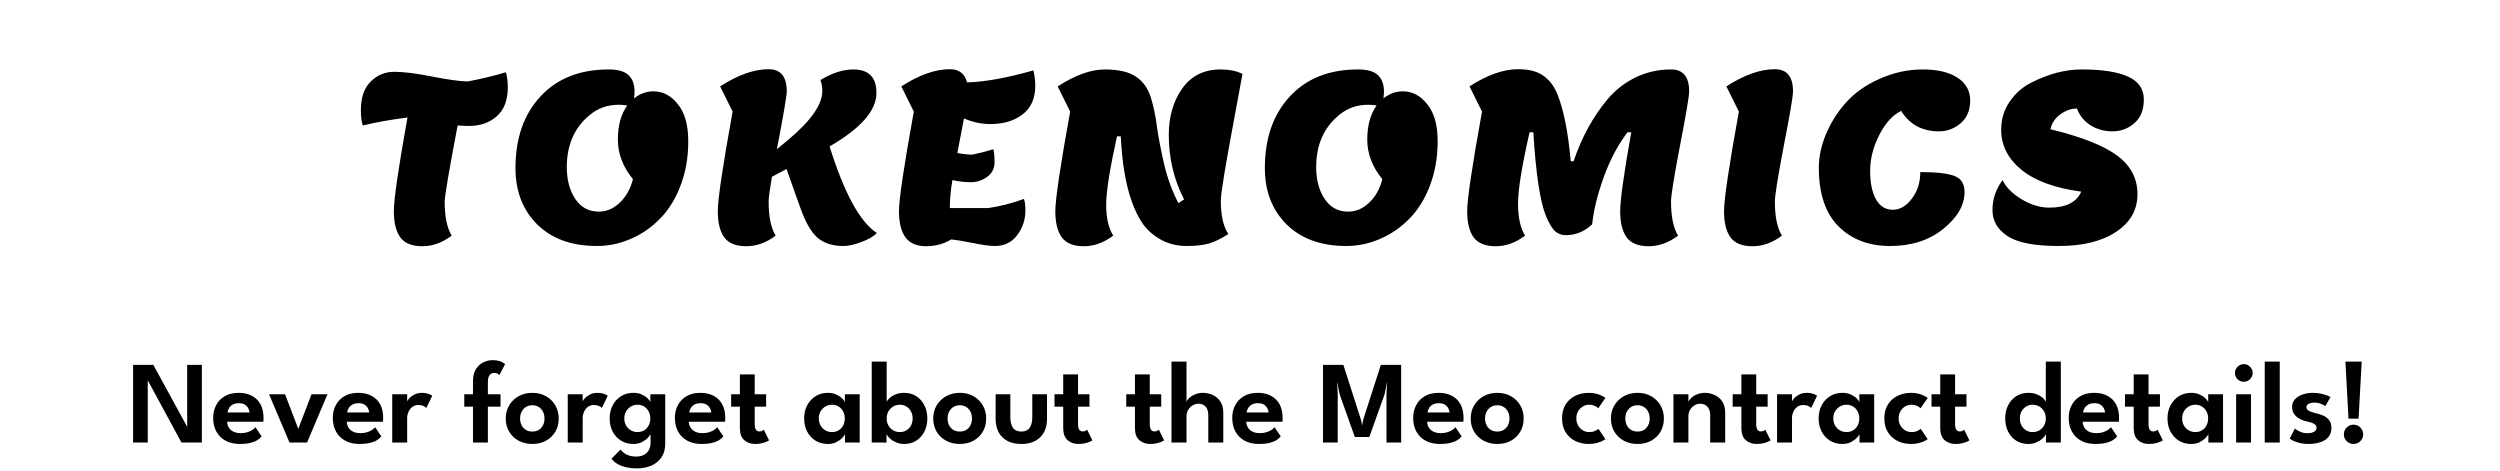
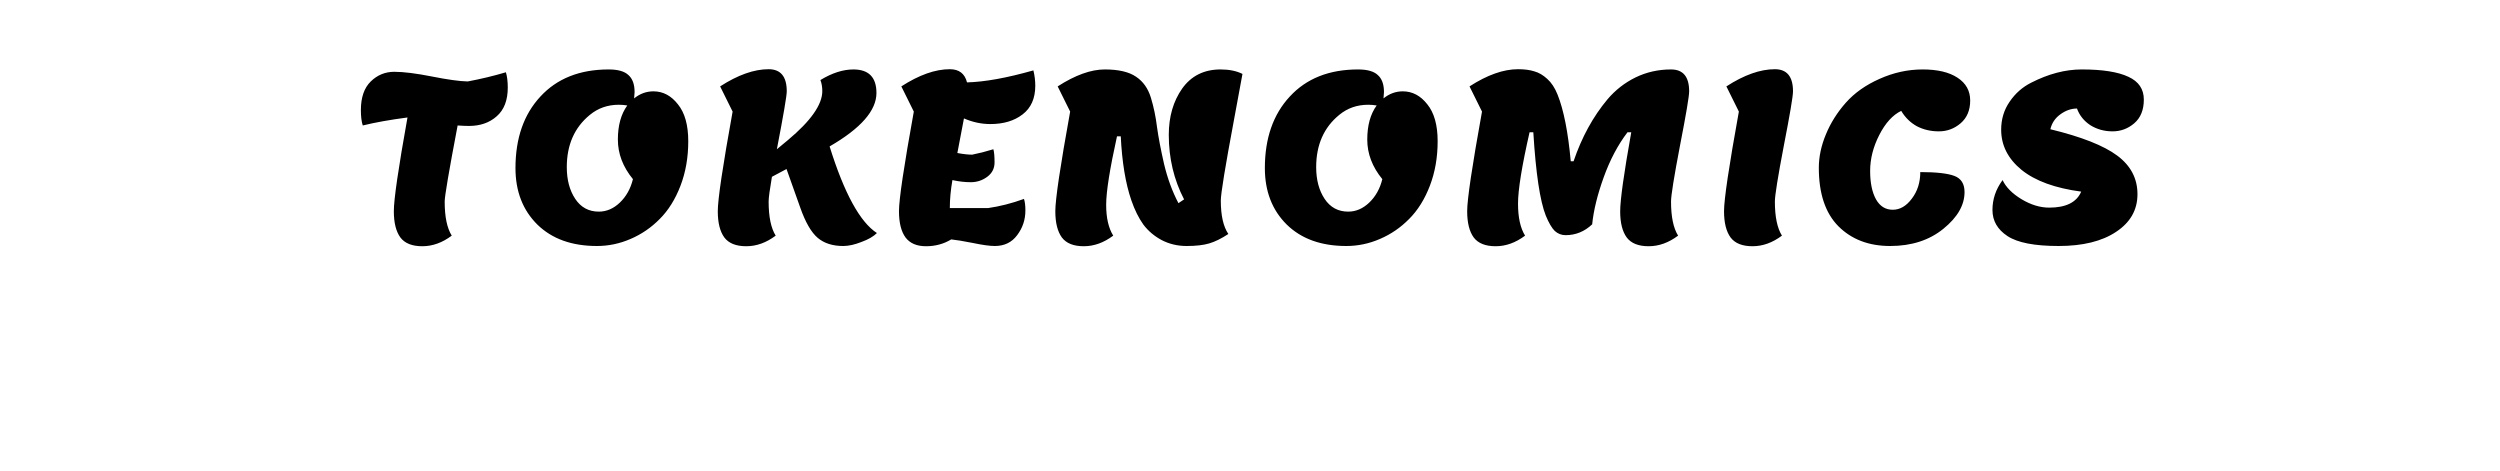
<svg xmlns="http://www.w3.org/2000/svg" width="531" height="100" viewBox="0 0 531 100" fill="none">
  <path d="M76.65 23.4C76.65 20.7 77.35 18.667 78.75 17.3C80.15 15.933 81.817 15.25 83.75 15.25C85.717 15.25 88.383 15.583 91.75 16.25C95.117 16.917 97.65 17.267 99.35 17.3C102.183 16.767 104.883 16.117 107.45 15.35C107.717 16.217 107.85 17.3 107.85 18.6C107.85 21.3 107.067 23.333 105.5 24.7C103.967 26.067 102 26.75 99.6 26.75C99 26.75 98.2 26.717 97.2 26.65C95.367 36.283 94.45 41.667 94.45 42.8C94.45 46.033 94.95 48.45 95.95 50.05C93.95 51.55 91.867 52.3 89.7 52.3C87.533 52.3 85.983 51.683 85.05 50.45C84.117 49.183 83.65 47.317 83.65 44.85C83.65 42.35 84.617 35.717 86.55 24.95C82.783 25.45 79.617 26.017 77.05 26.65C76.783 25.817 76.65 24.733 76.65 23.4ZM109.486 35.7C109.486 29.367 111.253 24.3 114.786 20.5C118.32 16.667 123.153 14.75 129.286 14.75C131.253 14.75 132.653 15.15 133.486 15.95C134.353 16.717 134.786 17.917 134.786 19.55C134.786 19.783 134.753 20.233 134.686 20.9C135.92 19.9 137.286 19.4 138.786 19.4C140.82 19.4 142.553 20.317 143.986 22.15C145.453 23.95 146.186 26.567 146.186 30C146.186 33.433 145.636 36.583 144.536 39.45C143.436 42.317 141.97 44.667 140.136 46.5C138.336 48.333 136.27 49.75 133.936 50.75C131.636 51.75 129.253 52.25 126.786 52.25C121.453 52.25 117.236 50.733 114.136 47.7C111.036 44.633 109.486 40.633 109.486 35.7ZM134.436 38.05C132.303 35.45 131.236 32.65 131.236 29.65C131.236 26.65 131.903 24.233 133.236 22.4C132.636 22.3 132.036 22.25 131.436 22.25C129.07 22.25 127.02 22.967 125.286 24.4C122.02 27.067 120.386 30.767 120.386 35.5C120.386 38.2 120.986 40.45 122.186 42.25C123.386 44.05 125.053 44.95 127.186 44.95C128.82 44.95 130.303 44.317 131.636 43.05C133.003 41.75 133.936 40.083 134.436 38.05ZM158.507 52.3C156.34 52.3 154.79 51.683 153.857 50.45C152.924 49.183 152.457 47.317 152.457 44.85C152.457 42.35 153.507 35.3 155.607 23.7L152.957 18.35C156.724 15.917 160.157 14.7 163.257 14.7C165.824 14.7 167.107 16.267 167.107 19.4C167.107 20.333 166.407 24.433 165.007 31.7L167.357 29.75C172.224 25.683 174.657 22.217 174.657 19.35C174.657 18.483 174.524 17.7 174.257 17C176.724 15.5 179.057 14.75 181.257 14.75C184.524 14.75 186.157 16.417 186.157 19.75C186.157 23.483 182.84 27.267 176.207 31.1C179.307 41.033 182.657 47.167 186.257 49.5C185.524 50.233 184.424 50.867 182.957 51.4C181.524 51.967 180.24 52.25 179.107 52.25C176.84 52.25 175.024 51.667 173.657 50.5C172.29 49.333 171.057 47.183 169.957 44.05L167.057 35.9L163.957 37.55C163.49 40.283 163.257 42.033 163.257 42.8C163.257 46.033 163.757 48.45 164.757 50.05C162.757 51.55 160.674 52.3 158.507 52.3ZM196.693 52.3C194.727 52.3 193.277 51.683 192.343 50.45C191.41 49.183 190.943 47.317 190.943 44.85C190.943 42.35 191.993 35.3 194.093 23.7L191.443 18.35C195.21 15.917 198.643 14.7 201.743 14.7C203.71 14.7 204.927 15.633 205.393 17.5C209.16 17.4 213.86 16.55 219.493 14.95C219.76 16.05 219.893 17.133 219.893 18.2C219.893 20.9 218.993 22.933 217.193 24.3C215.427 25.667 213.143 26.35 210.343 26.35C208.443 26.35 206.577 25.95 204.743 25.15C204.477 26.65 204.01 29.1 203.343 32.5C204.577 32.733 205.627 32.85 206.493 32.85C207.86 32.583 209.36 32.2 210.993 31.7C211.16 32.267 211.243 33.2 211.243 34.5C211.243 35.767 210.727 36.783 209.693 37.55C208.66 38.317 207.493 38.7 206.193 38.7C204.927 38.7 203.627 38.55 202.293 38.25C201.927 40.35 201.743 42.333 201.743 44.2H209.843C212.377 43.833 214.927 43.183 217.493 42.25C217.693 42.85 217.793 43.667 217.793 44.7C217.793 46.667 217.21 48.417 216.043 49.95C214.91 51.483 213.327 52.25 211.293 52.25C210.227 52.25 208.66 52.033 206.593 51.6C204.56 51.2 203.043 50.95 202.043 50.85C200.443 51.817 198.66 52.3 196.693 52.3ZM250.3 43.15L251.5 42.35C249.334 38.183 248.25 33.617 248.25 28.65C248.25 24.783 249.2 21.5 251.1 18.8C253.034 16.1 255.75 14.75 259.25 14.75C261.084 14.75 262.634 15.067 263.9 15.7C263.567 17.567 262.967 20.817 262.1 25.45C260.234 35.417 259.3 41.133 259.3 42.6C259.3 45.767 259.834 48.133 260.9 49.7C259.434 50.667 258.084 51.333 256.85 51.7C255.617 52.067 254.017 52.25 252.05 52.25C250.117 52.25 248.35 51.833 246.75 51C245.184 50.167 243.884 49.067 242.85 47.7C241.85 46.3 241 44.583 240.3 42.55C239.067 38.983 238.317 34.45 238.05 28.95H237.25C235.717 35.883 234.95 40.733 234.95 43.5C234.95 46.267 235.45 48.45 236.45 50.05C234.45 51.55 232.367 52.3 230.2 52.3C228.034 52.3 226.484 51.683 225.55 50.45C224.617 49.183 224.15 47.317 224.15 44.85C224.15 42.35 225.2 35.3 227.3 23.7L224.65 18.35C228.384 15.95 231.717 14.75 234.65 14.75C237.584 14.75 239.8 15.267 241.3 16.3C242.8 17.3 243.85 18.783 244.45 20.75C245.05 22.717 245.484 24.8 245.75 27C246.05 29.167 246.55 31.783 247.25 34.85C247.984 37.917 249 40.683 250.3 43.15ZM268.656 35.7C268.656 29.367 270.423 24.3 273.956 20.5C277.49 16.667 282.323 14.75 288.456 14.75C290.423 14.75 291.823 15.15 292.656 15.95C293.523 16.717 293.956 17.917 293.956 19.55C293.956 19.783 293.923 20.233 293.856 20.9C295.09 19.9 296.456 19.4 297.956 19.4C299.99 19.4 301.723 20.317 303.156 22.15C304.623 23.95 305.356 26.567 305.356 30C305.356 33.433 304.806 36.583 303.706 39.45C302.606 42.317 301.14 44.667 299.306 46.5C297.506 48.333 295.44 49.75 293.106 50.75C290.806 51.75 288.423 52.25 285.956 52.25C280.623 52.25 276.406 50.733 273.306 47.7C270.206 44.633 268.656 40.633 268.656 35.7ZM293.606 38.05C291.473 35.45 290.406 32.65 290.406 29.65C290.406 26.65 291.073 24.233 292.406 22.4C291.806 22.3 291.206 22.25 290.606 22.25C288.24 22.25 286.19 22.967 284.456 24.4C281.19 27.067 279.556 30.767 279.556 35.5C279.556 38.2 280.156 40.45 281.356 42.25C282.556 44.05 284.223 44.95 286.356 44.95C287.99 44.95 289.473 44.317 290.806 43.05C292.173 41.75 293.106 40.083 293.606 38.05ZM350.177 52.3C348.01 52.3 346.46 51.683 345.527 50.45C344.594 49.183 344.127 47.333 344.127 44.9C344.127 42.467 344.91 36.867 346.477 28.1H345.677C343.644 30.767 341.96 33.95 340.627 37.65C339.294 41.35 338.477 44.683 338.177 47.65C336.544 49.183 334.66 49.95 332.527 49.95C331.66 49.95 330.894 49.65 330.227 49.05C329.594 48.417 328.96 47.333 328.327 45.8C327.094 42.7 326.21 36.8 325.677 28.1H324.877C323.244 35.267 322.427 40.317 322.427 43.25C322.427 46.183 322.927 48.45 323.927 50.05C321.927 51.55 319.844 52.3 317.677 52.3C315.51 52.3 313.96 51.683 313.027 50.45C312.094 49.183 311.627 47.317 311.627 44.85C311.627 42.35 312.677 35.3 314.777 23.7L312.127 18.35C315.894 15.917 319.327 14.7 322.427 14.7C323.794 14.7 324.944 14.85 325.877 15.15C326.844 15.417 327.76 15.95 328.627 16.75C329.527 17.55 330.26 18.667 330.827 20.1C332.127 23.333 333.06 28.05 333.627 34.25H334.227C335.96 29.15 338.36 24.767 341.427 21.1C343.094 19.133 345.077 17.583 347.377 16.45C349.71 15.317 352.227 14.75 354.927 14.75C357.494 14.75 358.777 16.3 358.777 19.4C358.777 20.433 358.127 24.283 356.827 30.95C355.56 37.583 354.927 41.533 354.927 42.8C354.927 46.033 355.427 48.45 356.427 50.05C354.427 51.55 352.344 52.3 350.177 52.3ZM372.234 52.3C370.067 52.3 368.517 51.683 367.584 50.45C366.65 49.183 366.184 47.317 366.184 44.85C366.184 42.35 367.234 35.3 369.334 23.7L366.684 18.35C370.45 15.917 373.884 14.7 376.984 14.7C379.55 14.7 380.834 16.267 380.834 19.4C380.834 20.433 380.184 24.283 378.884 30.95C377.617 37.583 376.984 41.533 376.984 42.8C376.984 46.033 377.484 48.45 378.484 50.05C376.484 51.55 374.4 52.3 372.234 52.3ZM386.318 35.65C386.318 33.317 386.818 30.95 387.818 28.55C388.818 26.117 390.235 23.867 392.068 21.8C393.902 19.733 396.285 18.05 399.218 16.75C402.185 15.417 405.235 14.75 408.368 14.75C411.535 14.75 414.002 15.333 415.768 16.5C417.568 17.667 418.468 19.283 418.468 21.35C418.468 23.417 417.785 25.033 416.418 26.2C415.085 27.333 413.552 27.9 411.818 27.9C410.085 27.9 408.518 27.533 407.118 26.8C405.752 26.033 404.652 24.95 403.818 23.55C402.018 24.417 400.468 26.117 399.168 28.65C397.868 31.183 397.218 33.733 397.218 36.3C397.218 38.833 397.635 40.85 398.468 42.35C399.302 43.817 400.485 44.55 402.018 44.55C403.552 44.55 404.902 43.767 406.068 42.2C407.268 40.633 407.868 38.75 407.868 36.55C411.235 36.55 413.635 36.817 415.068 37.35C416.535 37.883 417.268 39.033 417.268 40.8C417.268 43.567 415.768 46.167 412.768 48.6C409.768 51.033 406.002 52.25 401.468 52.25C396.935 52.25 393.268 50.85 390.468 48.05C387.702 45.25 386.318 41.117 386.318 35.65ZM442.149 14.75C446.549 14.75 449.849 15.267 452.049 16.3C454.249 17.3 455.349 18.917 455.349 21.15C455.349 23.35 454.666 25.033 453.299 26.2C451.966 27.333 450.433 27.9 448.699 27.9C446.966 27.9 445.399 27.467 443.999 26.6C442.633 25.7 441.683 24.517 441.149 23.05C439.916 23.05 438.733 23.467 437.599 24.3C436.499 25.1 435.799 26.15 435.499 27.45C442.099 29.05 446.833 30.917 449.699 33.05C452.566 35.183 453.999 37.917 453.999 41.25C453.999 44.583 452.483 47.25 449.449 49.25C446.449 51.25 442.383 52.25 437.249 52.25C432.149 52.25 428.533 51.55 426.399 50.15C424.266 48.75 423.199 46.9 423.199 44.6C423.199 42.3 423.916 40.183 425.349 38.25C426.049 39.75 427.383 41.1 429.349 42.3C431.349 43.5 433.316 44.1 435.249 44.1C438.816 44.1 441.083 42.967 442.049 40.7C436.516 39.967 432.299 38.433 429.399 36.1C426.499 33.733 425.049 30.883 425.049 27.55C425.049 25.317 425.649 23.333 426.849 21.6C428.049 19.833 429.583 18.483 431.449 17.55C435.116 15.683 438.683 14.75 442.149 14.75Z" fill="black" />
-   <path d="M31.172 80.388L31.384 80.425V94H28.272V77.5H32.572L39.972 91.05L39.759 91.1V77.5H42.872V94H38.547L31.172 80.388ZM48.236 89.575C48.261 90.042 48.386 90.458 48.611 90.825C48.836 91.192 49.161 91.479 49.586 91.688C50.02 91.896 50.536 92 51.136 92C51.678 92 52.153 91.933 52.561 91.8C52.978 91.667 53.328 91.504 53.611 91.312C53.903 91.112 54.12 90.921 54.261 90.737L55.574 92.688C55.34 92.979 55.028 93.25 54.636 93.5C54.253 93.742 53.761 93.933 53.161 94.075C52.569 94.225 51.828 94.3 50.936 94.3C49.811 94.3 48.824 94.079 47.974 93.638C47.124 93.196 46.461 92.558 45.986 91.725C45.511 90.892 45.274 89.9 45.274 88.75C45.274 87.75 45.486 86.85 45.911 86.05C46.336 85.242 46.953 84.604 47.761 84.138C48.578 83.671 49.557 83.438 50.699 83.438C51.774 83.438 52.703 83.646 53.486 84.062C54.278 84.471 54.89 85.071 55.324 85.862C55.757 86.654 55.974 87.621 55.974 88.763C55.974 88.829 55.969 88.967 55.961 89.175C55.961 89.375 55.953 89.508 55.936 89.575H48.236ZM52.999 87.612C52.99 87.346 52.907 87.058 52.749 86.75C52.599 86.442 52.361 86.179 52.036 85.963C51.711 85.746 51.278 85.638 50.736 85.638C50.194 85.638 49.749 85.742 49.399 85.95C49.057 86.158 48.799 86.417 48.624 86.725C48.449 87.025 48.349 87.321 48.324 87.612H52.999ZM57.143 83.737H60.543L63.355 91.1L66.168 83.737H69.555L65.218 94H61.493L57.143 83.737ZM73.651 89.575C73.676 90.042 73.801 90.458 74.026 90.825C74.251 91.192 74.576 91.479 75.001 91.688C75.434 91.896 75.951 92 76.551 92C77.093 92 77.568 91.933 77.976 91.8C78.393 91.667 78.743 91.504 79.026 91.312C79.318 91.112 79.534 90.921 79.676 90.737L80.989 92.688C80.755 92.979 80.443 93.25 80.051 93.5C79.668 93.742 79.176 93.933 78.576 94.075C77.984 94.225 77.243 94.3 76.351 94.3C75.226 94.3 74.239 94.079 73.389 93.638C72.539 93.196 71.876 92.558 71.401 91.725C70.926 90.892 70.689 89.9 70.689 88.75C70.689 87.75 70.901 86.85 71.326 86.05C71.751 85.242 72.368 84.604 73.176 84.138C73.993 83.671 74.972 83.438 76.114 83.438C77.189 83.438 78.118 83.646 78.901 84.062C79.693 84.471 80.305 85.071 80.739 85.862C81.172 86.654 81.389 87.621 81.389 88.763C81.389 88.829 81.385 88.967 81.376 89.175C81.376 89.375 81.368 89.508 81.351 89.575H73.651ZM78.414 87.612C78.405 87.346 78.322 87.058 78.164 86.75C78.014 86.442 77.776 86.179 77.451 85.963C77.126 85.746 76.693 85.638 76.151 85.638C75.609 85.638 75.164 85.742 74.814 85.95C74.472 86.158 74.214 86.417 74.039 86.725C73.864 87.025 73.764 87.321 73.739 87.612H78.414ZM86.483 94H83.308V83.737H86.483V85.4H86.42C86.478 85.2 86.637 84.946 86.895 84.638C87.162 84.329 87.528 84.054 87.995 83.812C88.462 83.562 89.024 83.438 89.683 83.438C90.158 83.438 90.587 83.508 90.97 83.65C91.362 83.783 91.641 83.917 91.808 84.05L90.558 86.65C90.449 86.517 90.245 86.379 89.945 86.237C89.653 86.096 89.287 86.025 88.845 86.025C88.32 86.025 87.883 86.171 87.533 86.463C87.183 86.746 86.92 87.096 86.745 87.513C86.57 87.921 86.483 88.304 86.483 88.662V94ZM98.612 83.737H100.463V80.95C100.463 79.933 100.663 79.1 101.063 78.45C101.463 77.792 101.979 77.304 102.613 76.987C103.246 76.662 103.9 76.5 104.575 76.5C105.4 76.5 106.033 76.612 106.475 76.838C106.917 77.062 107.188 77.225 107.288 77.325L106.063 79.675C106.021 79.617 105.904 79.525 105.713 79.4C105.529 79.267 105.283 79.2 104.975 79.2C104.758 79.2 104.546 79.254 104.338 79.362C104.129 79.471 103.958 79.671 103.825 79.963C103.692 80.254 103.625 80.683 103.625 81.25V83.737H106.313V86.375H103.625V94H100.463V86.375H98.612V83.737ZM113.069 94.3C111.978 94.3 111.003 94.067 110.144 93.6C109.294 93.133 108.628 92.496 108.144 91.688C107.661 90.871 107.419 89.942 107.419 88.9C107.419 87.858 107.661 86.929 108.144 86.112C108.628 85.287 109.294 84.638 110.144 84.162C111.003 83.679 111.978 83.438 113.069 83.438C114.169 83.438 115.14 83.679 115.982 84.162C116.824 84.638 117.482 85.287 117.957 86.112C118.432 86.929 118.669 87.858 118.669 88.9C118.669 89.942 118.432 90.871 117.957 91.688C117.482 92.496 116.824 93.133 115.982 93.6C115.14 94.067 114.169 94.3 113.069 94.3ZM113.069 91.662C113.594 91.662 114.049 91.546 114.432 91.312C114.824 91.071 115.124 90.742 115.332 90.325C115.549 89.9 115.657 89.421 115.657 88.888C115.657 88.354 115.549 87.875 115.332 87.45C115.124 87.025 114.824 86.692 114.432 86.45C114.049 86.2 113.594 86.075 113.069 86.075C112.544 86.075 112.086 86.2 111.694 86.45C111.311 86.692 111.011 87.025 110.794 87.45C110.578 87.875 110.469 88.354 110.469 88.888C110.469 89.421 110.578 89.9 110.794 90.325C111.011 90.742 111.311 91.071 111.694 91.312C112.086 91.546 112.544 91.662 113.069 91.662ZM123.763 94H120.588V83.737H123.763V85.4H123.7C123.759 85.2 123.917 84.946 124.175 84.638C124.442 84.329 124.809 84.054 125.275 83.812C125.742 83.562 126.305 83.438 126.963 83.438C127.438 83.438 127.867 83.508 128.25 83.65C128.642 83.783 128.921 83.917 129.088 84.05L127.838 86.65C127.73 86.517 127.525 86.379 127.225 86.237C126.934 86.096 126.567 86.025 126.125 86.025C125.6 86.025 125.163 86.171 124.813 86.463C124.463 86.746 124.2 87.096 124.025 87.513C123.85 87.921 123.763 88.304 123.763 88.662V94ZM135.302 99.487C134.552 99.487 133.831 99.417 133.14 99.275C132.456 99.133 131.835 98.912 131.277 98.612C130.719 98.312 130.252 97.921 129.877 97.438L131.802 95.487C131.977 95.713 132.202 95.938 132.477 96.162C132.76 96.396 133.119 96.588 133.552 96.737C133.985 96.896 134.527 96.975 135.177 96.975C135.794 96.975 136.323 96.854 136.765 96.612C137.215 96.379 137.56 96.046 137.802 95.612C138.052 95.179 138.177 94.675 138.177 94.1V93.812H141.29V94.287C141.29 95.421 141.023 96.375 140.49 97.15C139.956 97.925 139.24 98.508 138.34 98.9C137.44 99.292 136.427 99.487 135.302 99.487ZM138.177 94V92.213C138.102 92.396 137.91 92.654 137.602 92.987C137.294 93.321 136.877 93.625 136.352 93.9C135.835 94.167 135.227 94.3 134.527 94.3C133.544 94.3 132.673 94.067 131.915 93.6C131.156 93.125 130.56 92.479 130.127 91.662C129.702 90.838 129.49 89.908 129.49 88.875C129.49 87.842 129.702 86.917 130.127 86.1C130.56 85.275 131.156 84.625 131.915 84.15C132.673 83.675 133.544 83.438 134.527 83.438C135.21 83.438 135.802 83.554 136.302 83.787C136.81 84.013 137.219 84.279 137.527 84.588C137.844 84.888 138.048 85.158 138.14 85.4V83.737H141.29V94H138.177ZM132.602 88.875C132.602 89.45 132.731 89.958 132.99 90.4C133.248 90.833 133.59 91.171 134.015 91.412C134.44 91.654 134.902 91.775 135.402 91.775C135.927 91.775 136.394 91.654 136.802 91.412C137.21 91.162 137.531 90.821 137.765 90.388C138.006 89.946 138.127 89.442 138.127 88.875C138.127 88.308 138.006 87.808 137.765 87.375C137.531 86.933 137.21 86.588 136.802 86.338C136.394 86.088 135.927 85.963 135.402 85.963C134.902 85.963 134.44 86.088 134.015 86.338C133.59 86.579 133.248 86.921 132.99 87.362C132.731 87.796 132.602 88.3 132.602 88.875ZM146.307 89.575C146.332 90.042 146.457 90.458 146.682 90.825C146.907 91.192 147.232 91.479 147.657 91.688C148.091 91.896 148.607 92 149.207 92C149.749 92 150.224 91.933 150.632 91.8C151.049 91.667 151.399 91.504 151.682 91.312C151.974 91.112 152.191 90.921 152.332 90.737L153.645 92.688C153.412 92.979 153.099 93.25 152.707 93.5C152.324 93.742 151.832 93.933 151.232 94.075C150.641 94.225 149.899 94.3 149.007 94.3C147.882 94.3 146.895 94.079 146.045 93.638C145.195 93.196 144.532 92.558 144.057 91.725C143.582 90.892 143.345 89.9 143.345 88.75C143.345 87.75 143.557 86.85 143.982 86.05C144.407 85.242 145.024 84.604 145.832 84.138C146.649 83.671 147.628 83.438 148.77 83.438C149.845 83.438 150.774 83.646 151.557 84.062C152.349 84.471 152.962 85.071 153.395 85.862C153.828 86.654 154.045 87.621 154.045 88.763C154.045 88.829 154.041 88.967 154.032 89.175C154.032 89.375 154.024 89.508 154.007 89.575H146.307ZM151.07 87.612C151.062 87.346 150.978 87.058 150.82 86.75C150.67 86.442 150.432 86.179 150.107 85.963C149.782 85.746 149.349 85.638 148.807 85.638C148.266 85.638 147.82 85.742 147.47 85.95C147.128 86.158 146.87 86.417 146.695 86.725C146.52 87.025 146.42 87.321 146.395 87.612H151.07ZM155.301 83.737H157.151V79.525H160.301V83.737H162.726V86.375H160.301V90.088C160.301 90.579 160.381 90.963 160.539 91.237C160.697 91.504 160.947 91.638 161.289 91.638C161.547 91.638 161.76 91.588 161.926 91.487C162.093 91.379 162.193 91.304 162.226 91.263L163.351 93.537C163.301 93.588 163.139 93.675 162.864 93.8C162.597 93.925 162.251 94.037 161.826 94.138C161.41 94.246 160.939 94.3 160.414 94.3C159.472 94.3 158.693 94.029 158.076 93.487C157.46 92.938 157.151 92.088 157.151 90.938V86.375H155.301V83.737ZM179.486 94V92.213C179.411 92.396 179.219 92.654 178.911 92.987C178.602 93.321 178.186 93.625 177.661 93.9C177.144 94.167 176.536 94.3 175.836 94.3C174.852 94.3 173.982 94.067 173.223 93.6C172.465 93.125 171.869 92.479 171.436 91.662C171.011 90.838 170.798 89.908 170.798 88.875C170.798 87.842 171.011 86.917 171.436 86.1C171.869 85.275 172.465 84.625 173.223 84.15C173.982 83.675 174.852 83.438 175.836 83.438C176.519 83.438 177.111 83.554 177.611 83.787C178.119 84.013 178.527 84.279 178.836 84.588C179.152 84.888 179.357 85.158 179.448 85.4V83.737H182.598V94H179.486ZM173.911 88.875C173.911 89.45 174.04 89.958 174.298 90.4C174.557 90.833 174.898 91.171 175.323 91.412C175.748 91.654 176.211 91.775 176.711 91.775C177.236 91.775 177.702 91.654 178.111 91.412C178.519 91.162 178.84 90.821 179.073 90.388C179.315 89.946 179.436 89.442 179.436 88.875C179.436 88.308 179.315 87.808 179.073 87.375C178.84 86.933 178.519 86.588 178.111 86.338C177.702 86.088 177.236 85.963 176.711 85.963C176.211 85.963 175.748 86.088 175.323 86.338C174.898 86.579 174.557 86.921 174.298 87.362C174.04 87.796 173.911 88.3 173.911 88.875ZM185.155 94V76.8H188.33V85.4C188.396 85.158 188.592 84.883 188.917 84.575C189.242 84.267 189.671 84 190.205 83.775C190.746 83.55 191.359 83.438 192.042 83.438C193.026 83.438 193.884 83.675 194.617 84.15C195.359 84.625 195.934 85.275 196.342 86.1C196.759 86.917 196.967 87.842 196.967 88.875C196.967 89.908 196.759 90.838 196.342 91.662C195.934 92.479 195.359 93.125 194.617 93.6C193.884 94.067 193.026 94.3 192.042 94.3C191.434 94.3 190.867 94.188 190.342 93.963C189.826 93.737 189.388 93.463 189.03 93.138C188.68 92.812 188.434 92.504 188.292 92.213V94H185.155ZM193.842 88.875C193.842 88.3 193.721 87.796 193.48 87.362C193.238 86.921 192.913 86.579 192.505 86.338C192.096 86.088 191.642 85.963 191.142 85.963C190.617 85.963 190.142 86.088 189.717 86.338C189.292 86.588 188.955 86.933 188.705 87.375C188.455 87.808 188.33 88.308 188.33 88.875C188.33 89.442 188.455 89.946 188.705 90.388C188.955 90.821 189.292 91.162 189.717 91.412C190.142 91.654 190.617 91.775 191.142 91.775C191.642 91.775 192.096 91.654 192.505 91.412C192.913 91.171 193.238 90.833 193.48 90.4C193.721 89.958 193.842 89.45 193.842 88.875ZM203.865 94.3C202.774 94.3 201.799 94.067 200.94 93.6C200.09 93.133 199.424 92.496 198.94 91.688C198.457 90.871 198.215 89.942 198.215 88.9C198.215 87.858 198.457 86.929 198.94 86.112C199.424 85.287 200.09 84.638 200.94 84.162C201.799 83.679 202.774 83.438 203.865 83.438C204.965 83.438 205.936 83.679 206.778 84.162C207.619 84.638 208.278 85.287 208.753 86.112C209.228 86.929 209.465 87.858 209.465 88.9C209.465 89.942 209.228 90.871 208.753 91.688C208.278 92.496 207.619 93.133 206.778 93.6C205.936 94.067 204.965 94.3 203.865 94.3ZM203.865 91.662C204.39 91.662 204.844 91.546 205.228 91.312C205.619 91.071 205.919 90.742 206.128 90.325C206.344 89.9 206.453 89.421 206.453 88.888C206.453 88.354 206.344 87.875 206.128 87.45C205.919 87.025 205.619 86.692 205.228 86.45C204.844 86.2 204.39 86.075 203.865 86.075C203.34 86.075 202.882 86.2 202.49 86.45C202.107 86.692 201.807 87.025 201.59 87.45C201.374 87.875 201.265 88.354 201.265 88.888C201.265 89.421 201.374 89.9 201.59 90.325C201.807 90.742 202.107 91.071 202.49 91.312C202.882 91.546 203.34 91.662 203.865 91.662ZM214.596 88.65C214.596 89.567 214.78 90.3 215.146 90.85C215.513 91.392 216.105 91.662 216.921 91.662C217.746 91.662 218.342 91.392 218.709 90.85C219.075 90.3 219.259 89.567 219.259 88.65V83.737H222.384V89.013C222.384 90.071 222.171 91 221.746 91.8C221.321 92.592 220.7 93.208 219.884 93.65C219.075 94.083 218.088 94.3 216.921 94.3C215.763 94.3 214.775 94.083 213.959 93.65C213.15 93.208 212.534 92.592 212.109 91.8C211.684 91 211.471 90.071 211.471 89.013V83.737H214.596V88.65ZM223.978 83.737H225.828V79.525H228.978V83.737H231.403V86.375H228.978V90.088C228.978 90.579 229.057 90.963 229.216 91.237C229.374 91.504 229.624 91.638 229.966 91.638C230.224 91.638 230.436 91.588 230.603 91.487C230.77 91.379 230.87 91.304 230.903 91.263L232.028 93.537C231.978 93.588 231.816 93.675 231.541 93.8C231.274 93.925 230.928 94.037 230.503 94.138C230.086 94.246 229.616 94.3 229.091 94.3C228.149 94.3 227.37 94.029 226.753 93.487C226.136 92.938 225.828 92.088 225.828 90.938V86.375H223.978V83.737ZM239.213 83.737H241.063V79.525H244.213V83.737H246.638V86.375H244.213V90.088C244.213 90.579 244.292 90.963 244.45 91.237C244.608 91.504 244.858 91.638 245.2 91.638C245.458 91.638 245.671 91.588 245.838 91.487C246.004 91.379 246.104 91.304 246.138 91.263L247.263 93.537C247.213 93.588 247.05 93.675 246.775 93.8C246.508 93.925 246.163 94.037 245.738 94.138C245.321 94.246 244.85 94.3 244.325 94.3C243.383 94.3 242.604 94.029 241.988 93.487C241.371 92.938 241.063 92.088 241.063 90.938V86.375H239.213V83.737ZM255.49 83.438C256.19 83.438 256.873 83.583 257.54 83.875C258.206 84.158 258.752 84.612 259.177 85.237C259.61 85.862 259.827 86.679 259.827 87.688V94H256.64V88.237C256.64 87.396 256.448 86.771 256.065 86.362C255.69 85.954 255.185 85.75 254.552 85.75C254.127 85.75 253.719 85.867 253.327 86.1C252.944 86.325 252.627 86.642 252.377 87.05C252.135 87.45 252.015 87.908 252.015 88.425V94H248.827V76.8H252.015V85.375C252.098 85.092 252.302 84.8 252.627 84.5C252.952 84.2 253.365 83.95 253.865 83.75C254.365 83.542 254.906 83.438 255.49 83.438ZM264.691 89.575C264.716 90.042 264.841 90.458 265.066 90.825C265.291 91.192 265.616 91.479 266.041 91.688C266.475 91.896 266.991 92 267.591 92C268.133 92 268.608 91.933 269.016 91.8C269.433 91.667 269.783 91.504 270.066 91.312C270.358 91.112 270.575 90.921 270.716 90.737L272.029 92.688C271.795 92.979 271.483 93.25 271.091 93.5C270.708 93.742 270.216 93.933 269.616 94.075C269.025 94.225 268.283 94.3 267.391 94.3C266.266 94.3 265.279 94.079 264.429 93.638C263.579 93.196 262.916 92.558 262.441 91.725C261.966 90.892 261.729 89.9 261.729 88.75C261.729 87.75 261.941 86.85 262.366 86.05C262.791 85.242 263.408 84.604 264.216 84.138C265.033 83.671 266.012 83.438 267.154 83.438C268.229 83.438 269.158 83.646 269.941 84.062C270.733 84.471 271.345 85.071 271.779 85.862C272.212 86.654 272.429 87.621 272.429 88.763C272.429 88.829 272.425 88.967 272.416 89.175C272.416 89.375 272.408 89.508 272.391 89.575H264.691ZM269.454 87.612C269.445 87.346 269.362 87.058 269.204 86.75C269.054 86.442 268.816 86.179 268.491 85.963C268.166 85.746 267.733 85.638 267.191 85.638C266.65 85.638 266.204 85.742 265.854 85.95C265.512 86.158 265.254 86.417 265.079 86.725C264.904 87.025 264.804 87.321 264.779 87.612H269.454ZM297.605 77.5V94H294.492V83.438L294.642 81.037L294.08 83.763L290.842 92.825H287.767L284.542 83.763L283.992 81.037L284.13 83.438V94H281.005V77.5H285.33L289.105 89.263L289.305 90.388L289.505 89.263L293.292 77.5H297.605ZM303.119 89.575C303.144 90.042 303.269 90.458 303.494 90.825C303.719 91.192 304.044 91.479 304.469 91.688C304.902 91.896 305.419 92 306.019 92C306.561 92 307.036 91.933 307.444 91.8C307.861 91.667 308.211 91.504 308.494 91.312C308.786 91.112 309.002 90.921 309.144 90.737L310.456 92.688C310.223 92.979 309.911 93.25 309.519 93.5C309.136 93.742 308.644 93.933 308.044 94.075C307.452 94.225 306.711 94.3 305.819 94.3C304.694 94.3 303.706 94.079 302.856 93.638C302.006 93.196 301.344 92.558 300.869 91.725C300.394 90.892 300.156 89.9 300.156 88.75C300.156 87.75 300.369 86.85 300.794 86.05C301.219 85.242 301.836 84.604 302.644 84.138C303.461 83.671 304.44 83.438 305.581 83.438C306.656 83.438 307.586 83.646 308.369 84.062C309.161 84.471 309.773 85.071 310.206 85.862C310.64 86.654 310.856 87.621 310.856 88.763C310.856 88.829 310.852 88.967 310.844 89.175C310.844 89.375 310.836 89.508 310.819 89.575H303.119ZM307.881 87.612C307.873 87.346 307.79 87.058 307.631 86.75C307.481 86.442 307.244 86.179 306.919 85.963C306.594 85.746 306.161 85.638 305.619 85.638C305.077 85.638 304.631 85.742 304.281 85.95C303.94 86.158 303.681 86.417 303.506 86.725C303.331 87.025 303.231 87.321 303.206 87.612H307.881ZM318.025 94.3C316.934 94.3 315.959 94.067 315.1 93.6C314.25 93.133 313.584 92.496 313.1 91.688C312.617 90.871 312.375 89.942 312.375 88.9C312.375 87.858 312.617 86.929 313.1 86.112C313.584 85.287 314.25 84.638 315.1 84.162C315.959 83.679 316.934 83.438 318.025 83.438C319.125 83.438 320.096 83.679 320.938 84.162C321.78 84.638 322.438 85.287 322.913 86.112C323.388 86.929 323.625 87.858 323.625 88.9C323.625 89.942 323.388 90.871 322.913 91.688C322.438 92.496 321.78 93.133 320.938 93.6C320.096 94.067 319.125 94.3 318.025 94.3ZM318.025 91.662C318.55 91.662 319.005 91.546 319.388 91.312C319.78 91.071 320.08 90.742 320.288 90.325C320.505 89.9 320.613 89.421 320.613 88.888C320.613 88.354 320.505 87.875 320.288 87.45C320.08 87.025 319.78 86.692 319.388 86.45C319.005 86.2 318.55 86.075 318.025 86.075C317.5 86.075 317.042 86.2 316.65 86.45C316.267 86.692 315.967 87.025 315.75 87.45C315.534 87.875 315.425 88.354 315.425 88.888C315.425 89.421 315.534 89.9 315.75 90.325C315.967 90.742 316.267 91.071 316.65 91.312C317.042 91.546 317.5 91.662 318.025 91.662ZM337.514 91.775C338.055 91.775 338.497 91.683 338.839 91.5C339.18 91.317 339.405 91.179 339.514 91.088L340.989 93.275C340.872 93.367 340.655 93.496 340.339 93.662C340.022 93.829 339.618 93.975 339.126 94.1C338.643 94.233 338.089 94.3 337.464 94.3C336.38 94.3 335.41 94.083 334.551 93.65C333.693 93.208 333.014 92.583 332.514 91.775C332.022 90.958 331.776 89.987 331.776 88.862C331.776 87.729 332.022 86.758 332.514 85.95C333.014 85.142 333.693 84.521 334.551 84.088C335.41 83.654 336.38 83.438 337.464 83.438C338.08 83.438 338.626 83.504 339.101 83.638C339.585 83.771 339.989 83.925 340.314 84.1C340.639 84.267 340.864 84.404 340.989 84.513L339.476 86.713C339.418 86.646 339.305 86.554 339.139 86.438C338.972 86.321 338.751 86.213 338.476 86.112C338.21 86.013 337.889 85.963 337.514 85.963C337.055 85.963 336.618 86.083 336.201 86.325C335.793 86.567 335.46 86.904 335.201 87.338C334.943 87.771 334.814 88.279 334.814 88.862C334.814 89.446 334.943 89.958 335.201 90.4C335.46 90.833 335.793 91.171 336.201 91.412C336.618 91.654 337.055 91.775 337.514 91.775ZM347.811 94.3C346.719 94.3 345.744 94.067 344.886 93.6C344.036 93.133 343.369 92.496 342.886 91.688C342.402 90.871 342.161 89.942 342.161 88.9C342.161 87.858 342.402 86.929 342.886 86.112C343.369 85.287 344.036 84.638 344.886 84.162C345.744 83.679 346.719 83.438 347.811 83.438C348.911 83.438 349.881 83.679 350.723 84.162C351.565 84.638 352.223 85.287 352.698 86.112C353.173 86.929 353.411 87.858 353.411 88.9C353.411 89.942 353.173 90.871 352.698 91.688C352.223 92.496 351.565 93.133 350.723 93.6C349.881 94.067 348.911 94.3 347.811 94.3ZM347.811 91.662C348.336 91.662 348.79 91.546 349.173 91.312C349.565 91.071 349.865 90.742 350.073 90.325C350.29 89.9 350.398 89.421 350.398 88.888C350.398 88.354 350.29 87.875 350.073 87.45C349.865 87.025 349.565 86.692 349.173 86.45C348.79 86.2 348.336 86.075 347.811 86.075C347.286 86.075 346.827 86.2 346.436 86.45C346.052 86.692 345.752 87.025 345.536 87.45C345.319 87.875 345.211 88.354 345.211 88.888C345.211 89.421 345.319 89.9 345.536 90.325C345.752 90.742 346.052 91.071 346.436 91.312C346.827 91.546 347.286 91.662 347.811 91.662ZM362.092 83.438C362.792 83.438 363.475 83.583 364.142 83.875C364.808 84.158 365.354 84.612 365.779 85.237C366.212 85.862 366.429 86.679 366.429 87.688V94H363.242V88.237C363.242 87.396 363.042 86.771 362.642 86.362C362.25 85.954 361.733 85.75 361.092 85.75C360.675 85.75 360.275 85.867 359.892 86.1C359.517 86.325 359.208 86.642 358.967 87.05C358.733 87.45 358.617 87.908 358.617 88.425V94H355.442V83.737H358.617V85.375C358.708 85.092 358.917 84.8 359.242 84.5C359.567 84.2 359.979 83.95 360.479 83.75C360.979 83.542 361.517 83.438 362.092 83.438ZM368.021 83.737H369.871V79.525H373.021V83.737H375.446V86.375H373.021V90.088C373.021 90.579 373.1 90.963 373.259 91.237C373.417 91.504 373.667 91.638 374.009 91.638C374.267 91.638 374.479 91.588 374.646 91.487C374.813 91.379 374.913 91.304 374.946 91.263L376.071 93.537C376.021 93.588 375.859 93.675 375.584 93.8C375.317 93.925 374.971 94.037 374.546 94.138C374.129 94.246 373.659 94.3 373.134 94.3C372.192 94.3 371.413 94.029 370.796 93.487C370.179 92.938 369.871 92.088 369.871 90.938V86.375H368.021V83.737ZM380.623 94H377.448V83.737H380.623V85.4H380.561C380.619 85.2 380.777 84.946 381.036 84.638C381.302 84.329 381.669 84.054 382.136 83.812C382.602 83.562 383.165 83.438 383.823 83.438C384.298 83.438 384.727 83.508 385.111 83.65C385.502 83.783 385.782 83.917 385.948 84.05L384.698 86.65C384.59 86.517 384.386 86.379 384.086 86.237C383.794 86.096 383.427 86.025 382.986 86.025C382.461 86.025 382.023 86.171 381.673 86.463C381.323 86.746 381.061 87.096 380.886 87.513C380.711 87.921 380.623 88.304 380.623 88.662V94ZM394.964 94V92.213C394.889 92.396 394.698 92.654 394.389 92.987C394.081 93.321 393.664 93.625 393.139 93.9C392.623 94.167 392.014 94.3 391.314 94.3C390.331 94.3 389.46 94.067 388.702 93.6C387.943 93.125 387.348 92.479 386.914 91.662C386.489 90.838 386.277 89.908 386.277 88.875C386.277 87.842 386.489 86.917 386.914 86.1C387.348 85.275 387.943 84.625 388.702 84.15C389.46 83.675 390.331 83.438 391.314 83.438C391.998 83.438 392.589 83.554 393.089 83.787C393.598 84.013 394.006 84.279 394.314 84.588C394.631 84.888 394.835 85.158 394.927 85.4V83.737H398.077V94H394.964ZM389.389 88.875C389.389 89.45 389.518 89.958 389.777 90.4C390.035 90.833 390.377 91.171 390.802 91.412C391.227 91.654 391.689 91.775 392.189 91.775C392.714 91.775 393.181 91.654 393.589 91.412C393.998 91.162 394.318 90.821 394.552 90.388C394.793 89.946 394.914 89.442 394.914 88.875C394.914 88.308 394.793 87.808 394.552 87.375C394.318 86.933 393.998 86.588 393.589 86.338C393.181 86.088 392.714 85.963 392.189 85.963C391.689 85.963 391.227 86.088 390.802 86.338C390.377 86.579 390.035 86.921 389.777 87.362C389.518 87.796 389.389 88.3 389.389 88.875ZM405.971 91.775C406.512 91.775 406.954 91.683 407.296 91.5C407.637 91.317 407.862 91.179 407.971 91.088L409.446 93.275C409.329 93.367 409.112 93.496 408.796 93.662C408.479 93.829 408.075 93.975 407.583 94.1C407.1 94.233 406.546 94.3 405.921 94.3C404.837 94.3 403.867 94.083 403.008 93.65C402.15 93.208 401.471 92.583 400.971 91.775C400.479 90.958 400.233 89.987 400.233 88.862C400.233 87.729 400.479 86.758 400.971 85.95C401.471 85.142 402.15 84.521 403.008 84.088C403.867 83.654 404.837 83.438 405.921 83.438C406.537 83.438 407.083 83.504 407.558 83.638C408.042 83.771 408.446 83.925 408.771 84.1C409.096 84.267 409.321 84.404 409.446 84.513L407.933 86.713C407.875 86.646 407.762 86.554 407.596 86.438C407.429 86.321 407.208 86.213 406.933 86.112C406.667 86.013 406.346 85.963 405.971 85.963C405.512 85.963 405.075 86.083 404.658 86.325C404.25 86.567 403.917 86.904 403.658 87.338C403.4 87.771 403.271 88.279 403.271 88.862C403.271 89.446 403.4 89.958 403.658 90.4C403.917 90.833 404.25 91.171 404.658 91.412C405.075 91.654 405.512 91.775 405.971 91.775ZM410.257 83.737H412.107V79.525H415.257V83.737H417.682V86.375H415.257V90.088C415.257 90.579 415.337 90.963 415.495 91.237C415.653 91.504 415.903 91.638 416.245 91.638C416.503 91.638 416.716 91.588 416.882 91.487C417.049 91.379 417.149 91.304 417.182 91.263L418.307 93.537C418.257 93.588 418.095 93.675 417.82 93.8C417.553 93.925 417.207 94.037 416.782 94.138C416.366 94.246 415.895 94.3 415.37 94.3C414.428 94.3 413.649 94.029 413.032 93.487C412.416 92.938 412.107 92.088 412.107 90.938V86.375H410.257V83.737ZM430.817 94.3C429.842 94.3 428.983 94.067 428.242 93.6C427.508 93.125 426.933 92.479 426.517 91.662C426.108 90.838 425.904 89.908 425.904 88.875C425.904 87.842 426.108 86.917 426.517 86.1C426.933 85.275 427.508 84.625 428.242 84.15C428.983 83.675 429.842 83.438 430.817 83.438C431.508 83.438 432.121 83.55 432.654 83.775C433.196 84 433.629 84.267 433.954 84.575C434.279 84.883 434.471 85.158 434.529 85.4V76.8H437.717V94H434.567V92.213C434.433 92.504 434.188 92.812 433.829 93.138C433.471 93.463 433.033 93.737 432.517 93.963C432 94.188 431.433 94.3 430.817 94.3ZM431.717 91.775C432.25 91.775 432.729 91.654 433.154 91.412C433.579 91.162 433.913 90.821 434.154 90.388C434.404 89.946 434.529 89.442 434.529 88.875C434.529 88.308 434.404 87.808 434.154 87.375C433.913 86.933 433.579 86.588 433.154 86.338C432.729 86.088 432.25 85.963 431.717 85.963C431.225 85.963 430.775 86.088 430.367 86.338C429.958 86.579 429.629 86.921 429.379 87.362C429.138 87.796 429.017 88.3 429.017 88.875C429.017 89.45 429.138 89.958 429.379 90.4C429.629 90.833 429.958 91.171 430.367 91.412C430.775 91.654 431.225 91.775 431.717 91.775ZM442.352 89.575C442.377 90.042 442.502 90.458 442.727 90.825C442.952 91.192 443.277 91.479 443.702 91.688C444.136 91.896 444.652 92 445.252 92C445.794 92 446.269 91.933 446.677 91.8C447.094 91.667 447.444 91.504 447.727 91.312C448.019 91.112 448.236 90.921 448.377 90.737L449.69 92.688C449.457 92.979 449.144 93.25 448.752 93.5C448.369 93.742 447.877 93.933 447.277 94.075C446.686 94.225 445.944 94.3 445.052 94.3C443.927 94.3 442.94 94.079 442.09 93.638C441.24 93.196 440.577 92.558 440.102 91.725C439.627 90.892 439.39 89.9 439.39 88.75C439.39 87.75 439.602 86.85 440.027 86.05C440.452 85.242 441.069 84.604 441.877 84.138C442.694 83.671 443.673 83.438 444.815 83.438C445.89 83.438 446.819 83.646 447.602 84.062C448.394 84.471 449.007 85.071 449.44 85.862C449.873 86.654 450.09 87.621 450.09 88.763C450.09 88.829 450.086 88.967 450.077 89.175C450.077 89.375 450.069 89.508 450.052 89.575H442.352ZM447.115 87.612C447.107 87.346 447.023 87.058 446.865 86.75C446.715 86.442 446.477 86.179 446.152 85.963C445.827 85.746 445.394 85.638 444.852 85.638C444.311 85.638 443.865 85.742 443.515 85.95C443.173 86.158 442.915 86.417 442.74 86.725C442.565 87.025 442.465 87.321 442.44 87.612H447.115ZM451.346 83.737H453.196V79.525H456.346V83.737H458.771V86.375H456.346V90.088C456.346 90.579 456.425 90.963 456.584 91.237C456.742 91.504 456.992 91.638 457.334 91.638C457.592 91.638 457.805 91.588 457.971 91.487C458.138 91.379 458.238 91.304 458.271 91.263L459.396 93.537C459.346 93.588 459.184 93.675 458.909 93.8C458.642 93.925 458.296 94.037 457.871 94.138C457.455 94.246 456.984 94.3 456.459 94.3C455.517 94.3 454.738 94.029 454.121 93.487C453.505 92.938 453.196 92.088 453.196 90.938V86.375H451.346V83.737ZM469.061 94V92.213C468.986 92.396 468.794 92.654 468.486 92.987C468.178 93.321 467.761 93.625 467.236 93.9C466.719 94.167 466.111 94.3 465.411 94.3C464.428 94.3 463.557 94.067 462.798 93.6C462.04 93.125 461.444 92.479 461.011 91.662C460.586 90.838 460.373 89.908 460.373 88.875C460.373 87.842 460.586 86.917 461.011 86.1C461.444 85.275 462.04 84.625 462.798 84.15C463.557 83.675 464.428 83.438 465.411 83.438C466.094 83.438 466.686 83.554 467.186 83.787C467.694 84.013 468.103 84.279 468.411 84.588C468.728 84.888 468.932 85.158 469.023 85.4V83.737H472.173V94H469.061ZM463.486 88.875C463.486 89.45 463.615 89.958 463.873 90.4C464.132 90.833 464.473 91.171 464.898 91.412C465.323 91.654 465.786 91.775 466.286 91.775C466.811 91.775 467.278 91.654 467.686 91.412C468.094 91.162 468.415 90.821 468.648 90.388C468.89 89.946 469.011 89.442 469.011 88.875C469.011 88.308 468.89 87.808 468.648 87.375C468.415 86.933 468.094 86.588 467.686 86.338C467.278 86.088 466.811 85.963 466.286 85.963C465.786 85.963 465.323 86.088 464.898 86.338C464.473 86.579 464.132 86.921 463.873 87.362C463.615 87.796 463.486 88.3 463.486 88.875ZM474.955 94V83.737H478.117V94H474.955ZM476.58 81.088C476.055 81.088 475.609 80.904 475.242 80.537C474.884 80.171 474.705 79.733 474.705 79.225C474.705 78.717 474.888 78.275 475.255 77.9C475.622 77.525 476.063 77.338 476.58 77.338C476.922 77.338 477.234 77.425 477.517 77.6C477.801 77.767 478.03 77.992 478.205 78.275C478.38 78.558 478.467 78.875 478.467 79.225C478.467 79.733 478.28 80.171 477.905 80.537C477.538 80.904 477.097 81.088 476.58 81.088ZM484.218 94H481.03V76.8H484.218V94ZM491.226 83.438C491.843 83.438 492.414 83.496 492.939 83.612C493.464 83.721 493.905 83.846 494.264 83.987C494.63 84.129 494.872 84.25 494.989 84.35L493.901 86.263C493.735 86.129 493.435 85.971 493.001 85.787C492.576 85.604 492.101 85.513 491.576 85.513C491.101 85.513 490.701 85.596 490.376 85.763C490.051 85.921 489.889 86.162 489.889 86.487C489.889 86.812 490.064 87.071 490.414 87.263C490.764 87.454 491.251 87.621 491.876 87.763C492.401 87.871 492.918 88.037 493.426 88.263C493.935 88.479 494.355 88.796 494.689 89.213C495.022 89.621 495.189 90.167 495.189 90.85C495.189 91.525 495.043 92.088 494.751 92.537C494.468 92.979 494.089 93.329 493.614 93.588C493.139 93.846 492.618 94.029 492.051 94.138C491.485 94.246 490.922 94.3 490.364 94.3C489.639 94.3 489.001 94.229 488.451 94.088C487.901 93.954 487.447 93.8 487.089 93.625C486.739 93.442 486.489 93.287 486.339 93.162L487.426 91.037C487.643 91.229 487.997 91.442 488.489 91.675C488.989 91.9 489.526 92.013 490.101 92.013C490.701 92.013 491.172 91.908 491.514 91.7C491.864 91.492 492.039 91.213 492.039 90.862C492.039 90.604 491.955 90.396 491.789 90.237C491.622 90.071 491.393 89.933 491.101 89.825C490.81 89.717 490.468 89.621 490.076 89.537C489.718 89.463 489.351 89.354 488.976 89.213C488.601 89.062 488.251 88.867 487.926 88.625C487.601 88.383 487.339 88.083 487.139 87.725C486.939 87.358 486.839 86.921 486.839 86.412C486.839 85.763 487.047 85.221 487.464 84.787C487.88 84.346 488.422 84.013 489.089 83.787C489.755 83.554 490.468 83.438 491.226 83.438ZM498.824 88.925L498.162 76.8H501.624L500.962 88.925H498.824ZM499.874 94.3C499.508 94.3 499.17 94.208 498.862 94.025C498.553 93.842 498.303 93.596 498.112 93.287C497.928 92.979 497.837 92.638 497.837 92.263C497.837 91.688 498.037 91.2 498.437 90.8C498.837 90.4 499.316 90.2 499.874 90.2C500.449 90.2 500.937 90.4 501.337 90.8C501.737 91.2 501.937 91.688 501.937 92.263C501.937 92.821 501.737 93.3 501.337 93.7C500.937 94.1 500.449 94.3 499.874 94.3Z" fill="black" />
</svg>